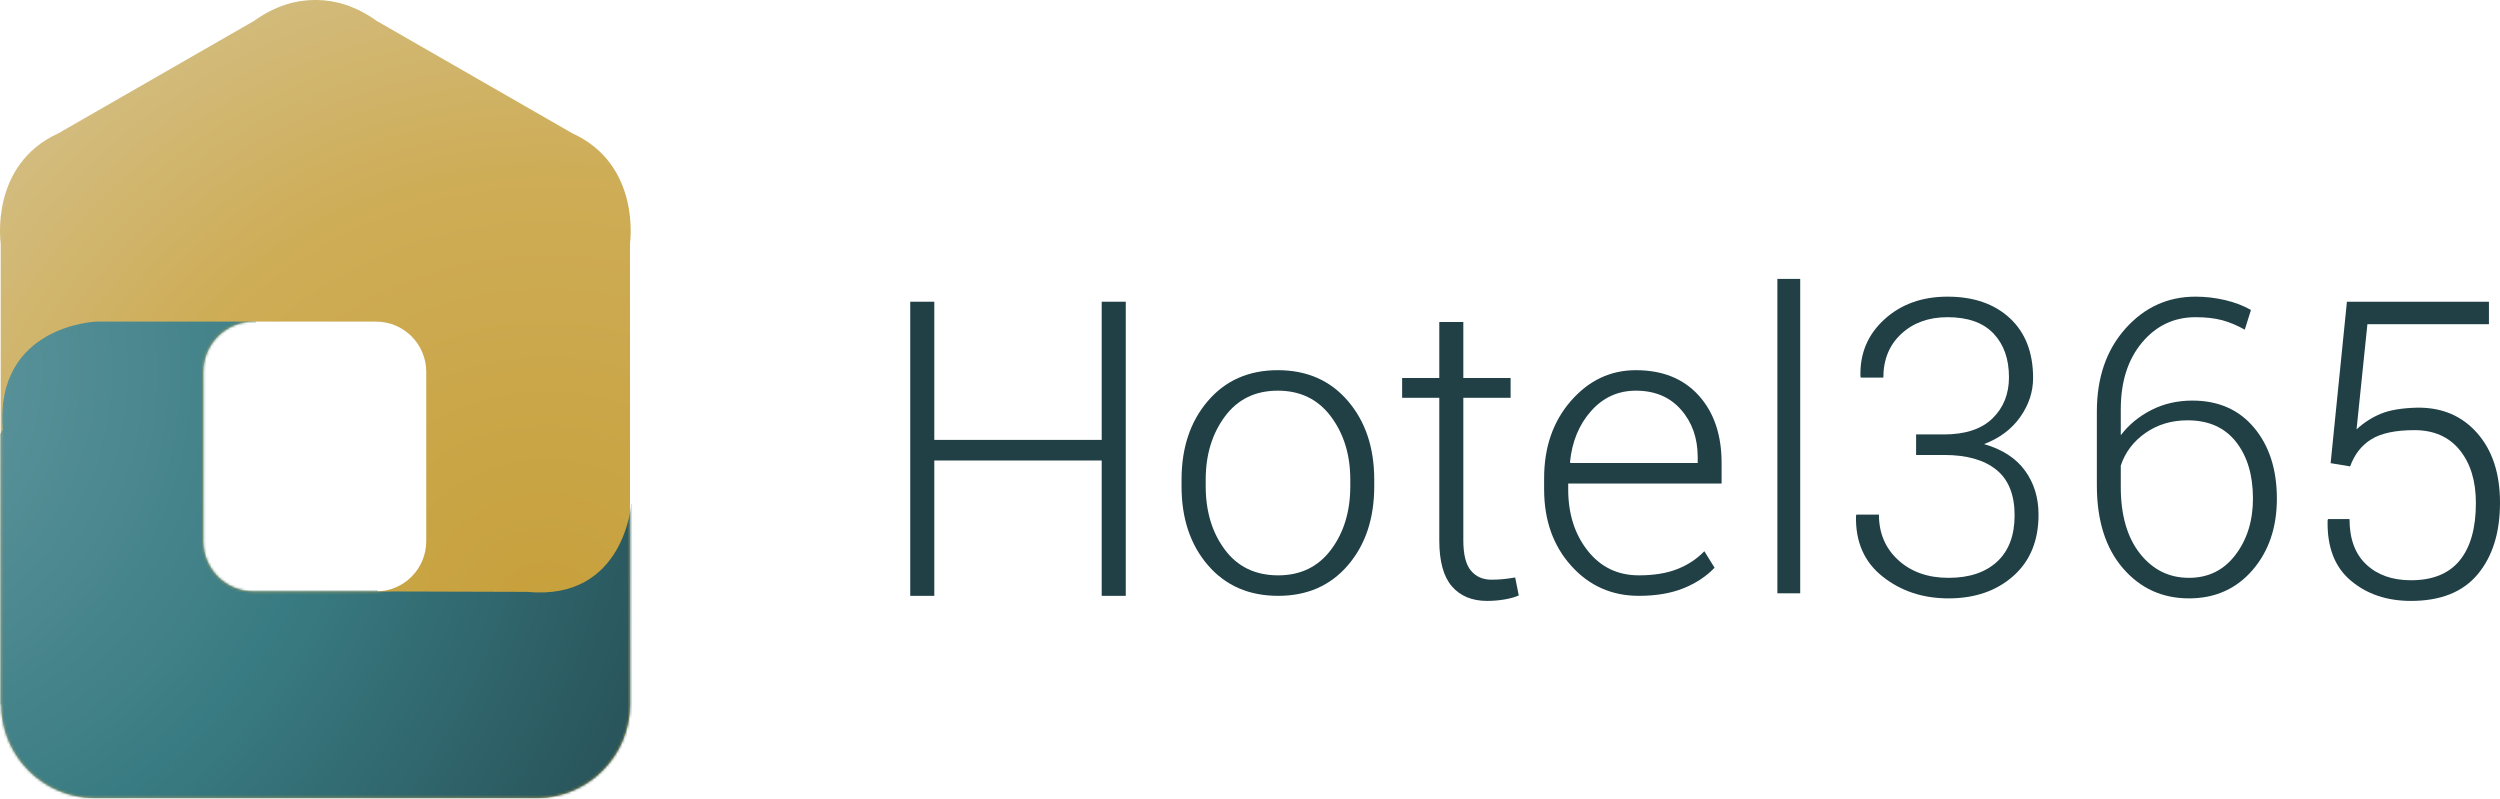
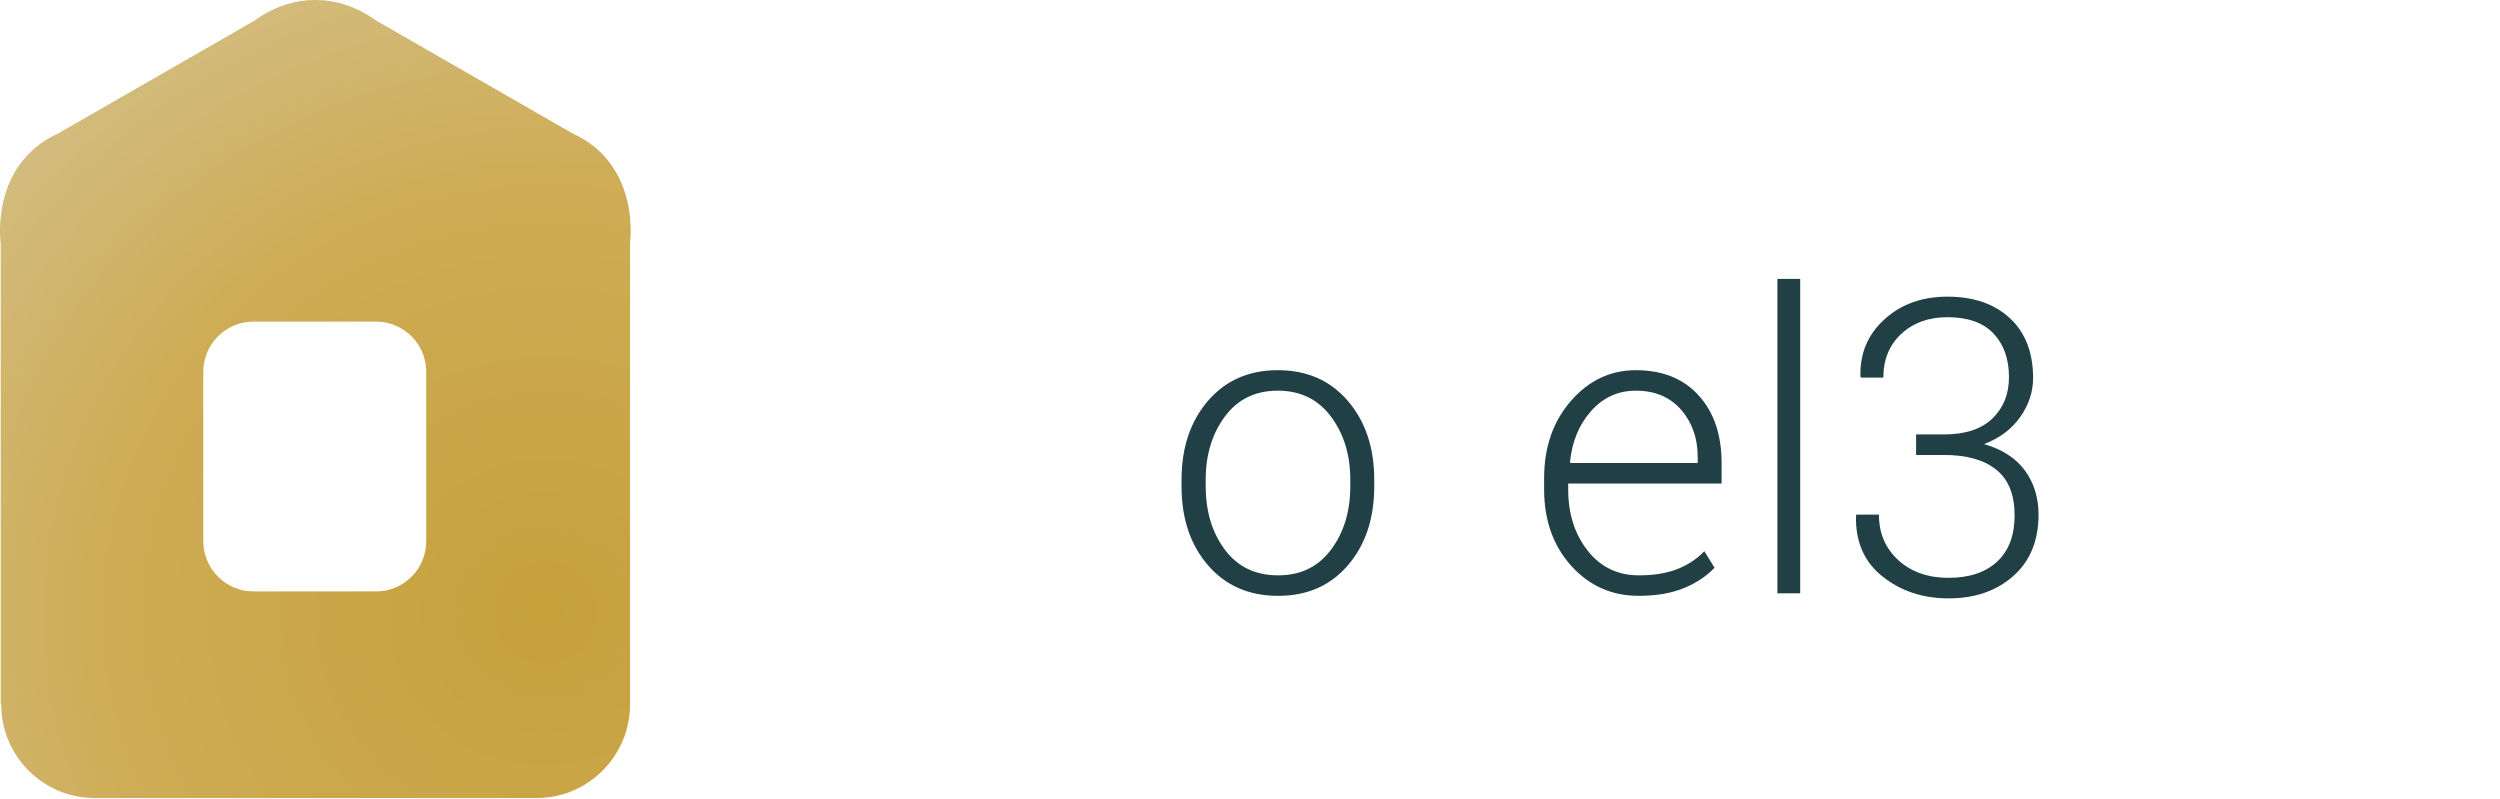
<svg xmlns="http://www.w3.org/2000/svg" xmlns:xlink="http://www.w3.org/1999/xlink" width="986px" height="315px" viewBox="0 0 986 315" version="1.1">
  <title>Group</title>
  <desc>Created with Sketch.</desc>
  <defs>
    <radialGradient cx="85.547%" cy="76.758%" fx="85.547%" fy="76.758%" r="111.6%" gradientTransform="translate(0.855,0.768),scale(1,0.79),rotate(-132.536),translate(-0.855,-0.768)" id="radialGradient-1">
      <stop stop-color="#C7A03B" offset="0%" />
      <stop stop-color="#CEAD57" offset="63.029%" />
      <stop stop-color="#D3BD82" offset="100%" />
    </radialGradient>
    <path d="M248.472,95.946 L248.485,277.788 C248.485,298.204 231.964,314.755 211.586,314.755 L37.373,314.755 C16.995,314.755 0.475,298.204 0.475,277.788 L0.475,277.783 L0.276,277.758 L0.276,95.946 C0.276,95.946 -4.208,65.027 22.961,52.607 L100.245,8.211 L100.233,8.211 C108.654,2.184 116.675,0.097 123.675,0.006 C123.907,0 124.141,0 124.373,0 C124.607,0 124.842,0 125.072,0.006 C132.071,0.097 140.094,2.184 148.516,8.211 L225.788,52.607 C252.956,65.027 248.472,95.946 248.472,95.946 Z M148.324,233.256 C159.252,233.256 168.111,224.381 168.111,213.433 L168.111,146.669 C168.111,135.721 159.252,126.846 148.324,126.846 L99.974,126.846 C89.045,126.846 80.186,135.721 80.186,146.669 L80.186,213.433 C80.186,224.381 89.045,233.256 99.974,233.256 L148.324,233.256 Z" id="path-2" />
    <radialGradient cx="0%" cy="7.433%" fx="0%" fy="7.433%" r="179.076%" gradientTransform="translate(0,0.074),scale(0.604,1),rotate(31.126),scale(1,0.977),translate(-0,-0.074)" id="radialGradient-4">
      <stop stop-color="#689CA4" offset="0%" />
      <stop stop-color="#397B82" offset="48.831%" />
      <stop stop-color="#204046" offset="100%" />
    </radialGradient>
  </defs>
  <g id="Page-1" stroke="none" stroke-width="1" fill="none" fill-rule="evenodd">
    <g id="Hotel_365_quer" transform="translate(-19, -318)">
      <g id="Group" transform="translate(19, 318)">
-         <polygon id="Fill-3" fill="#204046" points="444 235 434.51 235 434.51 181.62 368.488 181.62 368.488 235 359 235 359 119 368.488 119 368.488 173.493 434.51 173.493 434.51 119 444 119" />
        <path d="M475.53,191.77 C475.53,201.693 478.044,210.031 483.076,216.782 C488.105,223.539 495.119,226.918 504.121,226.918 C512.961,226.918 519.909,223.539 524.967,216.782 C530.022,210.031 532.553,201.693 532.553,191.77 L532.553,189.15 C532.553,179.391 530.011,171.1 524.927,164.294 C519.844,157.49 512.858,154.08 503.961,154.08 C495.066,154.08 488.105,157.49 483.076,164.294 C478.044,171.1 475.53,179.391 475.53,189.15 L475.53,191.77 Z M466,189.19 C466,176.564 469.468,166.207 476.404,158.122 C483.339,150.038 492.525,146 503.961,146 C515.449,146 524.661,150.038 531.596,158.122 C538.534,166.207 542,176.564 542,189.19 L542,191.808 C542,204.487 538.545,214.859 531.639,222.911 C524.73,230.973 515.557,235 504.121,235 C492.578,235 483.339,230.973 476.404,222.911 C469.468,214.859 466,204.487 466,191.808 L466,189.19 Z" id="Fill-5" fill="#204046" />
-         <path d="M577.137,127 L577.137,149.079 L595.786,149.079 L595.786,156.89 L577.137,156.89 L577.137,213.086 C577.137,218.719 578.141,222.715 580.153,225.085 C582.165,227.443 584.841,228.63 588.186,228.63 C589.7,228.63 591.177,228.56 592.614,228.433 C594.049,228.293 595.709,228.07 597.59,227.753 L599,234.845 C597.434,235.536 595.526,236.068 593.281,236.441 C591.033,236.814 588.788,237 586.541,237 C580.584,237 575.948,235.087 572.63,231.261 C569.312,227.433 567.654,221.376 567.654,213.086 L567.654,156.89 L553,156.89 L553,149.079 L567.654,149.079 L567.654,127 L577.137,127 Z" id="Fill-7" fill="#204046" />
        <path d="M645.186,154.082 C638.165,154.082 632.279,156.757 627.527,162.109 C622.779,167.455 620.005,174.154 619.213,182.217 L619.371,182.615 L669.572,182.615 L669.572,180.241 C669.572,172.814 667.387,166.598 663.005,161.589 C658.621,156.582 652.682,154.082 645.186,154.082 M646.373,235 C635.659,235 626.748,231.036 619.649,223.11 C612.548,215.188 609,205.147 609,192.997 L609,188.637 C609,176.38 612.521,166.208 619.569,158.124 C626.617,150.04 635.156,146 645.186,146 C655.69,146 663.957,149.328 669.974,155.984 C675.993,162.64 679,171.519 679,182.615 L679,190.697 L618.5,190.697 L618.5,192.991 C618.5,202.638 621.061,210.705 626.182,217.189 C631.302,223.672 638.035,226.916 646.373,226.916 C652.287,226.916 657.329,226.096 661.496,224.458 C665.665,222.821 669.235,220.47 672.19,217.403 L676.224,223.904 C673.004,227.297 668.928,229.995 663.994,231.998 C659.057,233.995 653.183,235 646.373,235" id="Fill-9" fill="#204046" />
        <polygon id="Fill-11" fill="#204046" points="701 234 710 234 710 110 701 110" />
        <path d="M755.712,171.337 L766.736,171.337 C775.141,171.337 781.505,169.228 785.839,165.024 C790.171,160.808 792.339,155.394 792.339,148.775 C792.339,141.574 790.31,135.829 786.239,131.536 C782.173,127.248 776.115,125.103 768.081,125.103 C760.681,125.103 754.619,127.286 749.888,131.659 C745.158,136.023 742.796,141.785 742.796,148.936 L733.917,148.936 L733.759,148.459 C733.493,139.454 736.633,131.963 743.188,125.977 C749.741,119.994 758.038,117 768.081,117 C778.386,117 786.593,119.833 792.7,125.5 C798.804,131.167 801.853,139.032 801.853,149.094 C801.853,154.548 800.163,159.676 796.779,164.462 C793.397,169.261 788.639,172.819 782.51,175.15 C789.697,177.215 795.079,180.7 798.646,185.592 C802.211,190.497 804,196.28 804,202.954 C804,213.227 800.681,221.303 794.046,227.181 C787.415,233.059 778.894,236 768.483,236 C758.388,236 749.72,233.129 742.48,227.377 C735.238,221.637 731.75,213.65 732.014,203.429 L732.172,202.954 L741.051,202.954 C741.051,210.293 743.599,216.282 748.7,220.927 C753.801,225.576 760.396,227.897 768.483,227.897 C776.673,227.897 783.068,225.766 787.668,221.51 C792.266,217.258 794.56,211.16 794.56,203.226 C794.56,195.146 792.16,189.152 787.352,185.271 C782.539,181.382 775.67,179.44 766.736,179.44 L755.712,179.44 L755.712,171.337 Z" id="Fill-13" fill="#204046" />
-         <path d="M862.778,165.777 C856.436,165.777 850.892,167.445 846.147,170.774 C841.404,174.106 838.165,178.392 836.437,183.628 L836.437,192.119 C836.437,203.17 838.952,211.898 843.982,218.301 C849.014,224.696 855.46,227.897 863.323,227.897 C870.975,227.897 877.098,224.867 881.685,218.814 C886.269,212.761 888.566,205.367 888.566,196.639 C888.566,187.382 886.332,179.927 881.879,174.266 C877.424,168.604 871.059,165.777 862.778,165.777 M865.923,117 C869.855,117 873.732,117.452 877.558,118.351 C881.384,119.253 884.792,120.549 887.78,122.244 L885.337,130.029 C882.349,128.335 879.392,127.092 876.458,126.296 C873.525,125.502 870.012,125.103 865.923,125.103 C857.431,125.103 850.393,128.441 844.81,135.115 C839.228,141.786 836.437,150.55 836.437,161.409 L836.437,171.655 C839.579,167.523 843.593,164.214 848.468,161.725 C853.343,159.236 858.741,157.99 864.665,157.99 C874.937,157.99 883.062,161.567 889.038,168.716 C895.014,175.865 898,185.184 898,196.677 C898,208.064 894.786,217.463 888.367,224.878 C881.946,232.293 873.598,236 863.323,236 C852.79,236 844.101,232.027 837.262,224.082 C830.425,216.139 827,205.256 827,191.433 L827,162.283 C827,148.935 830.753,138.052 838.248,129.632 C845.744,121.212 854.969,117 865.923,117" id="Fill-14" fill="#204046" />
-         <path d="M919.199,182.671 L925.624,119 L981.635,119 L981.635,127.865 L933.705,127.865 L929.425,169.33 C932.332,166.668 935.522,164.616 939.007,163.179 C942.495,161.741 947.229,160.943 953.197,160.782 C963.023,160.622 970.945,163.952 976.968,170.77 C982.989,177.586 986,186.746 986,198.251 C986,210.023 983.079,219.423 977.242,226.453 C971.404,233.484 962.62,237 950.893,237 C941.385,237 933.46,234.325 927.124,228.967 C920.785,223.619 917.753,215.694 918.016,205.2 L918.176,204.723 L926.648,204.723 C926.648,212.532 928.857,218.495 933.267,222.64 C937.676,226.782 943.55,228.851 950.893,228.851 C959.451,228.851 965.857,226.245 970.111,221.03 C974.363,215.821 976.492,208.271 976.492,198.376 C976.492,189.704 974.363,182.746 970.111,177.505 C965.857,172.271 959.904,169.649 952.245,169.649 C944.851,169.649 939.209,170.838 935.326,173.203 C931.443,175.577 928.634,179.157 926.89,183.952 L919.199,182.671 Z" id="Fill-15" fill="#204046" />
        <g id="Fill-17">
          <mask id="mask-3" fill="white">
            <use xlink:href="#path-2" />
          </mask>
          <use id="Mask" fill="url(#radialGradient-1)" xlink:href="#path-2" />
-           <path d="M249,198.549 C249,198.549 246.362,237.132 207.852,233.432 L149.204,233.256 L118.169,201.192 L100.851,126.846 L37.983,126.846 C37.983,126.846 -2.11,128.256 1.055,169.481 L-71.746,293.684 L-47.479,356.049 L154.57,364.506 L285.4,355.521 C285.4,355.521 321.801,274.657 321.801,272.543 C321.801,270.429 249,198.549 249,198.549" fill="url(#radialGradient-4)" mask="url(#mask-3)" />
        </g>
      </g>
    </g>
  </g>
</svg>